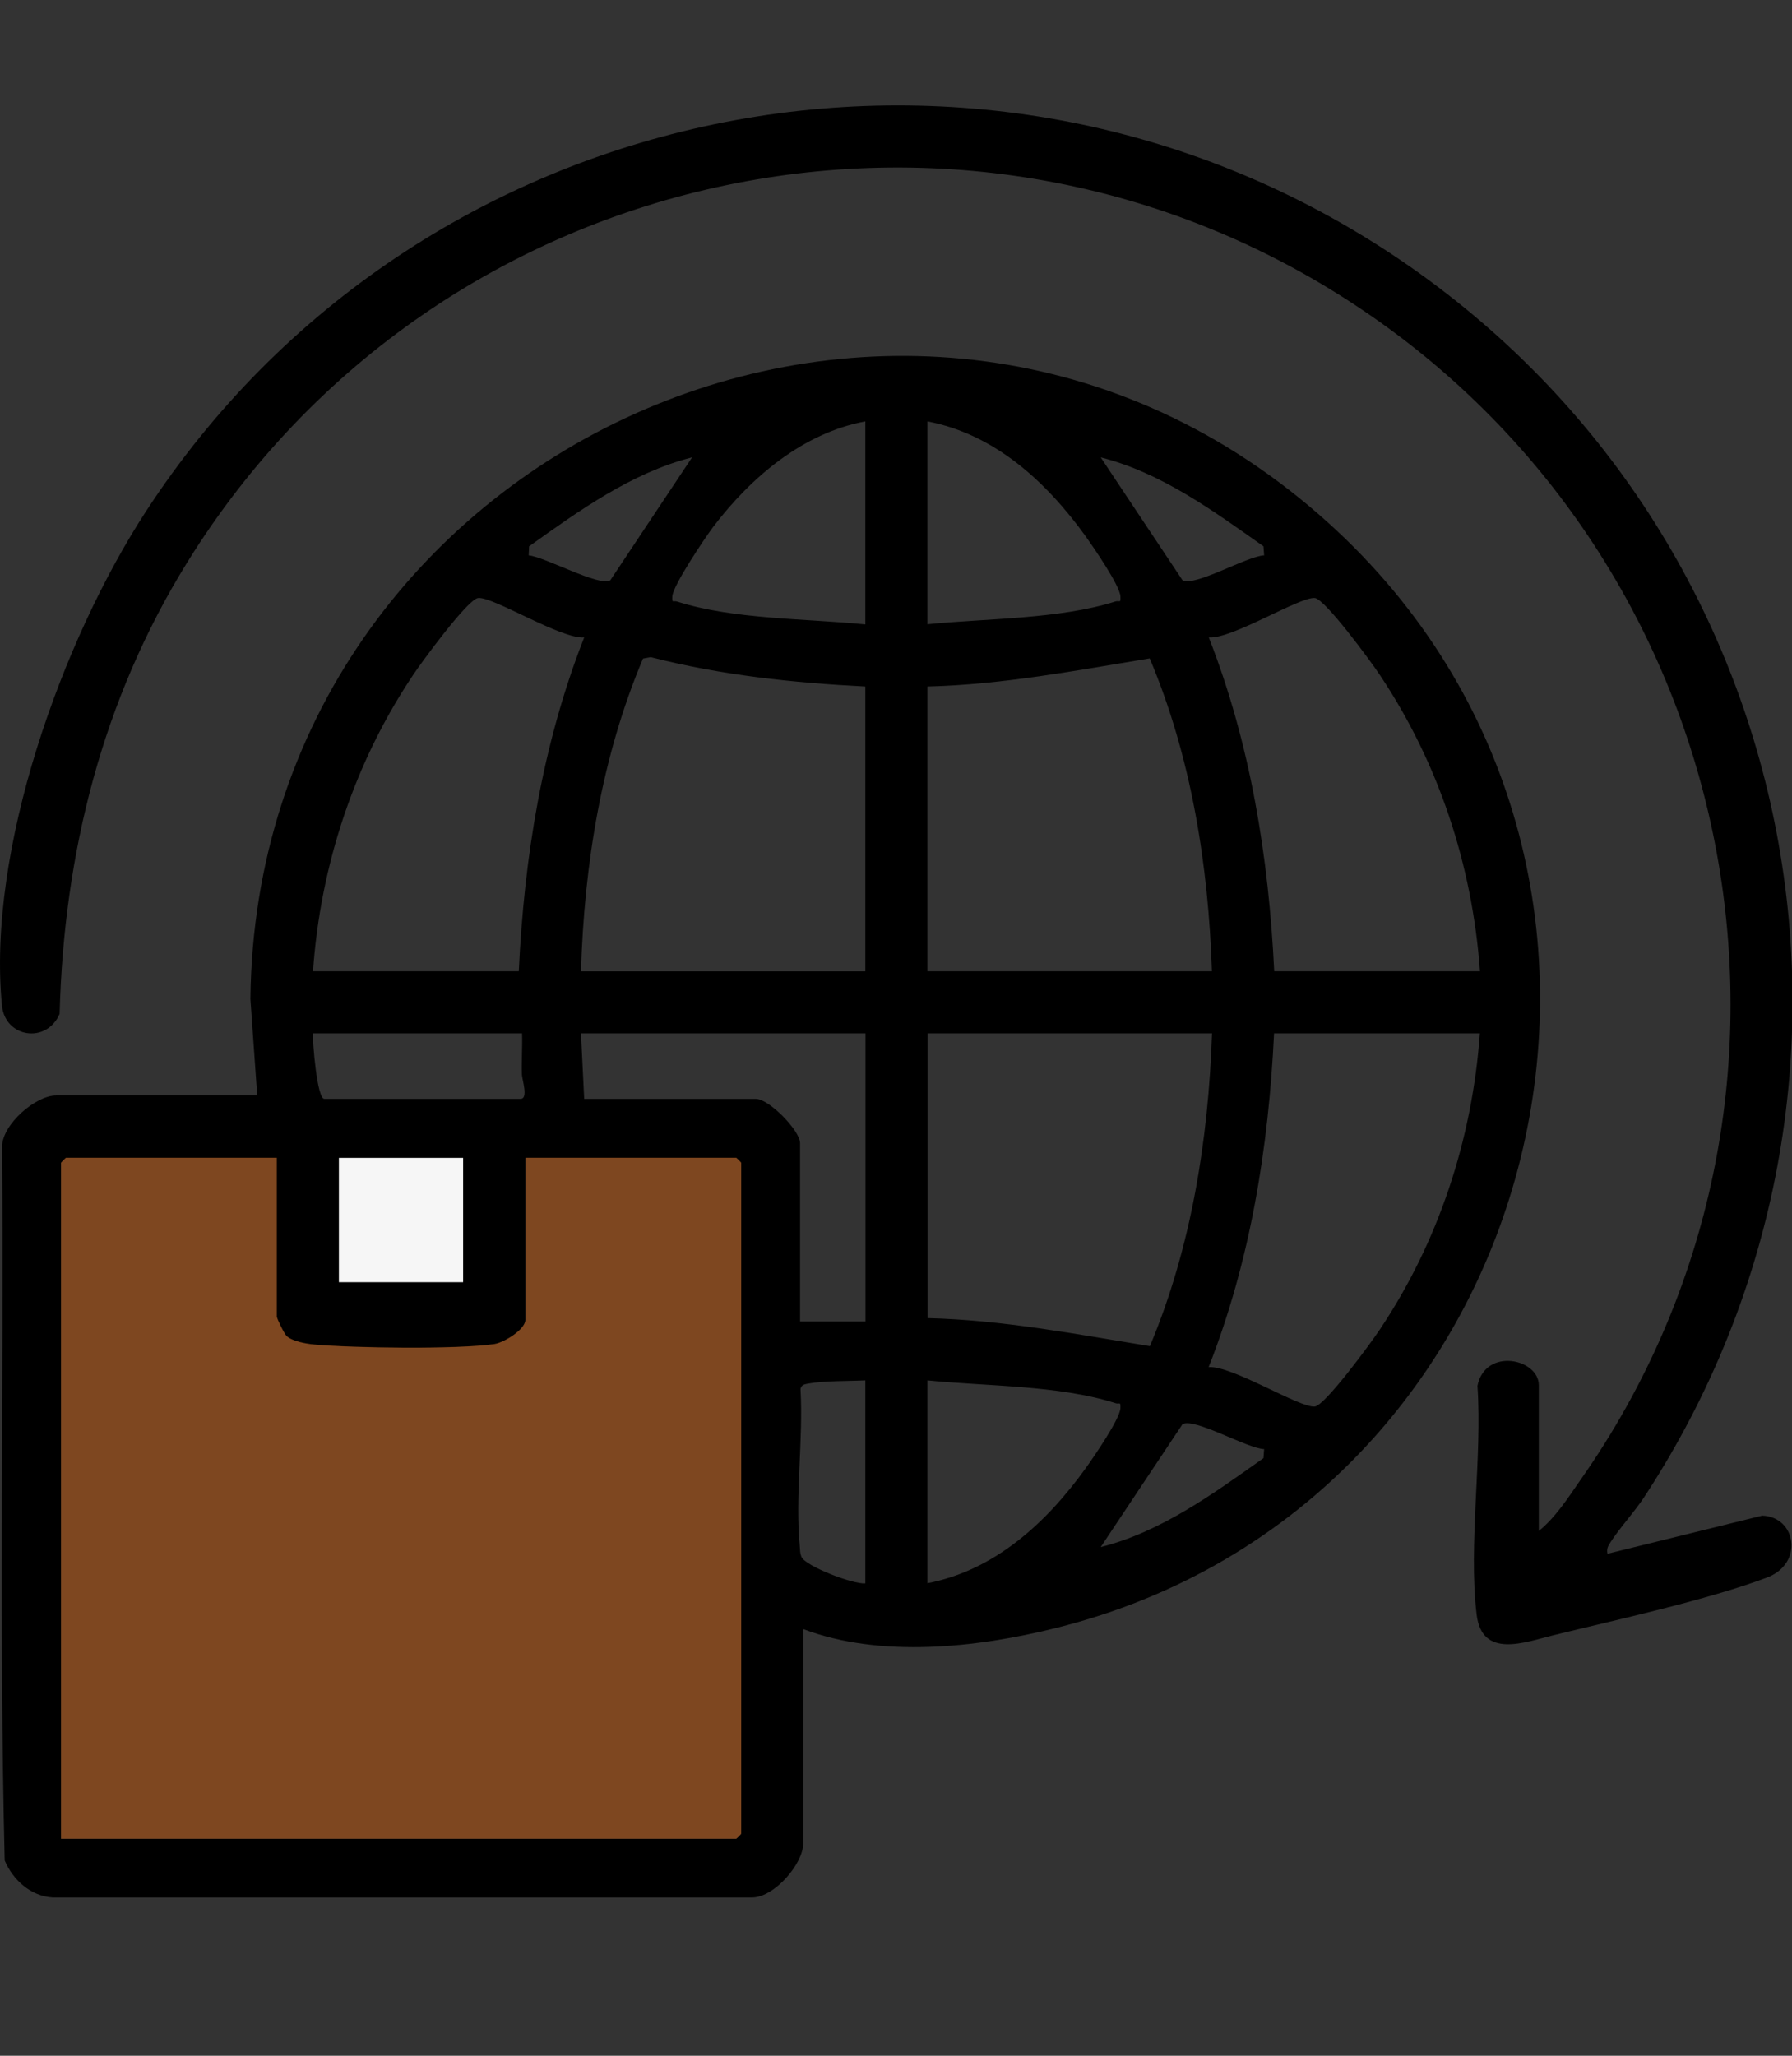
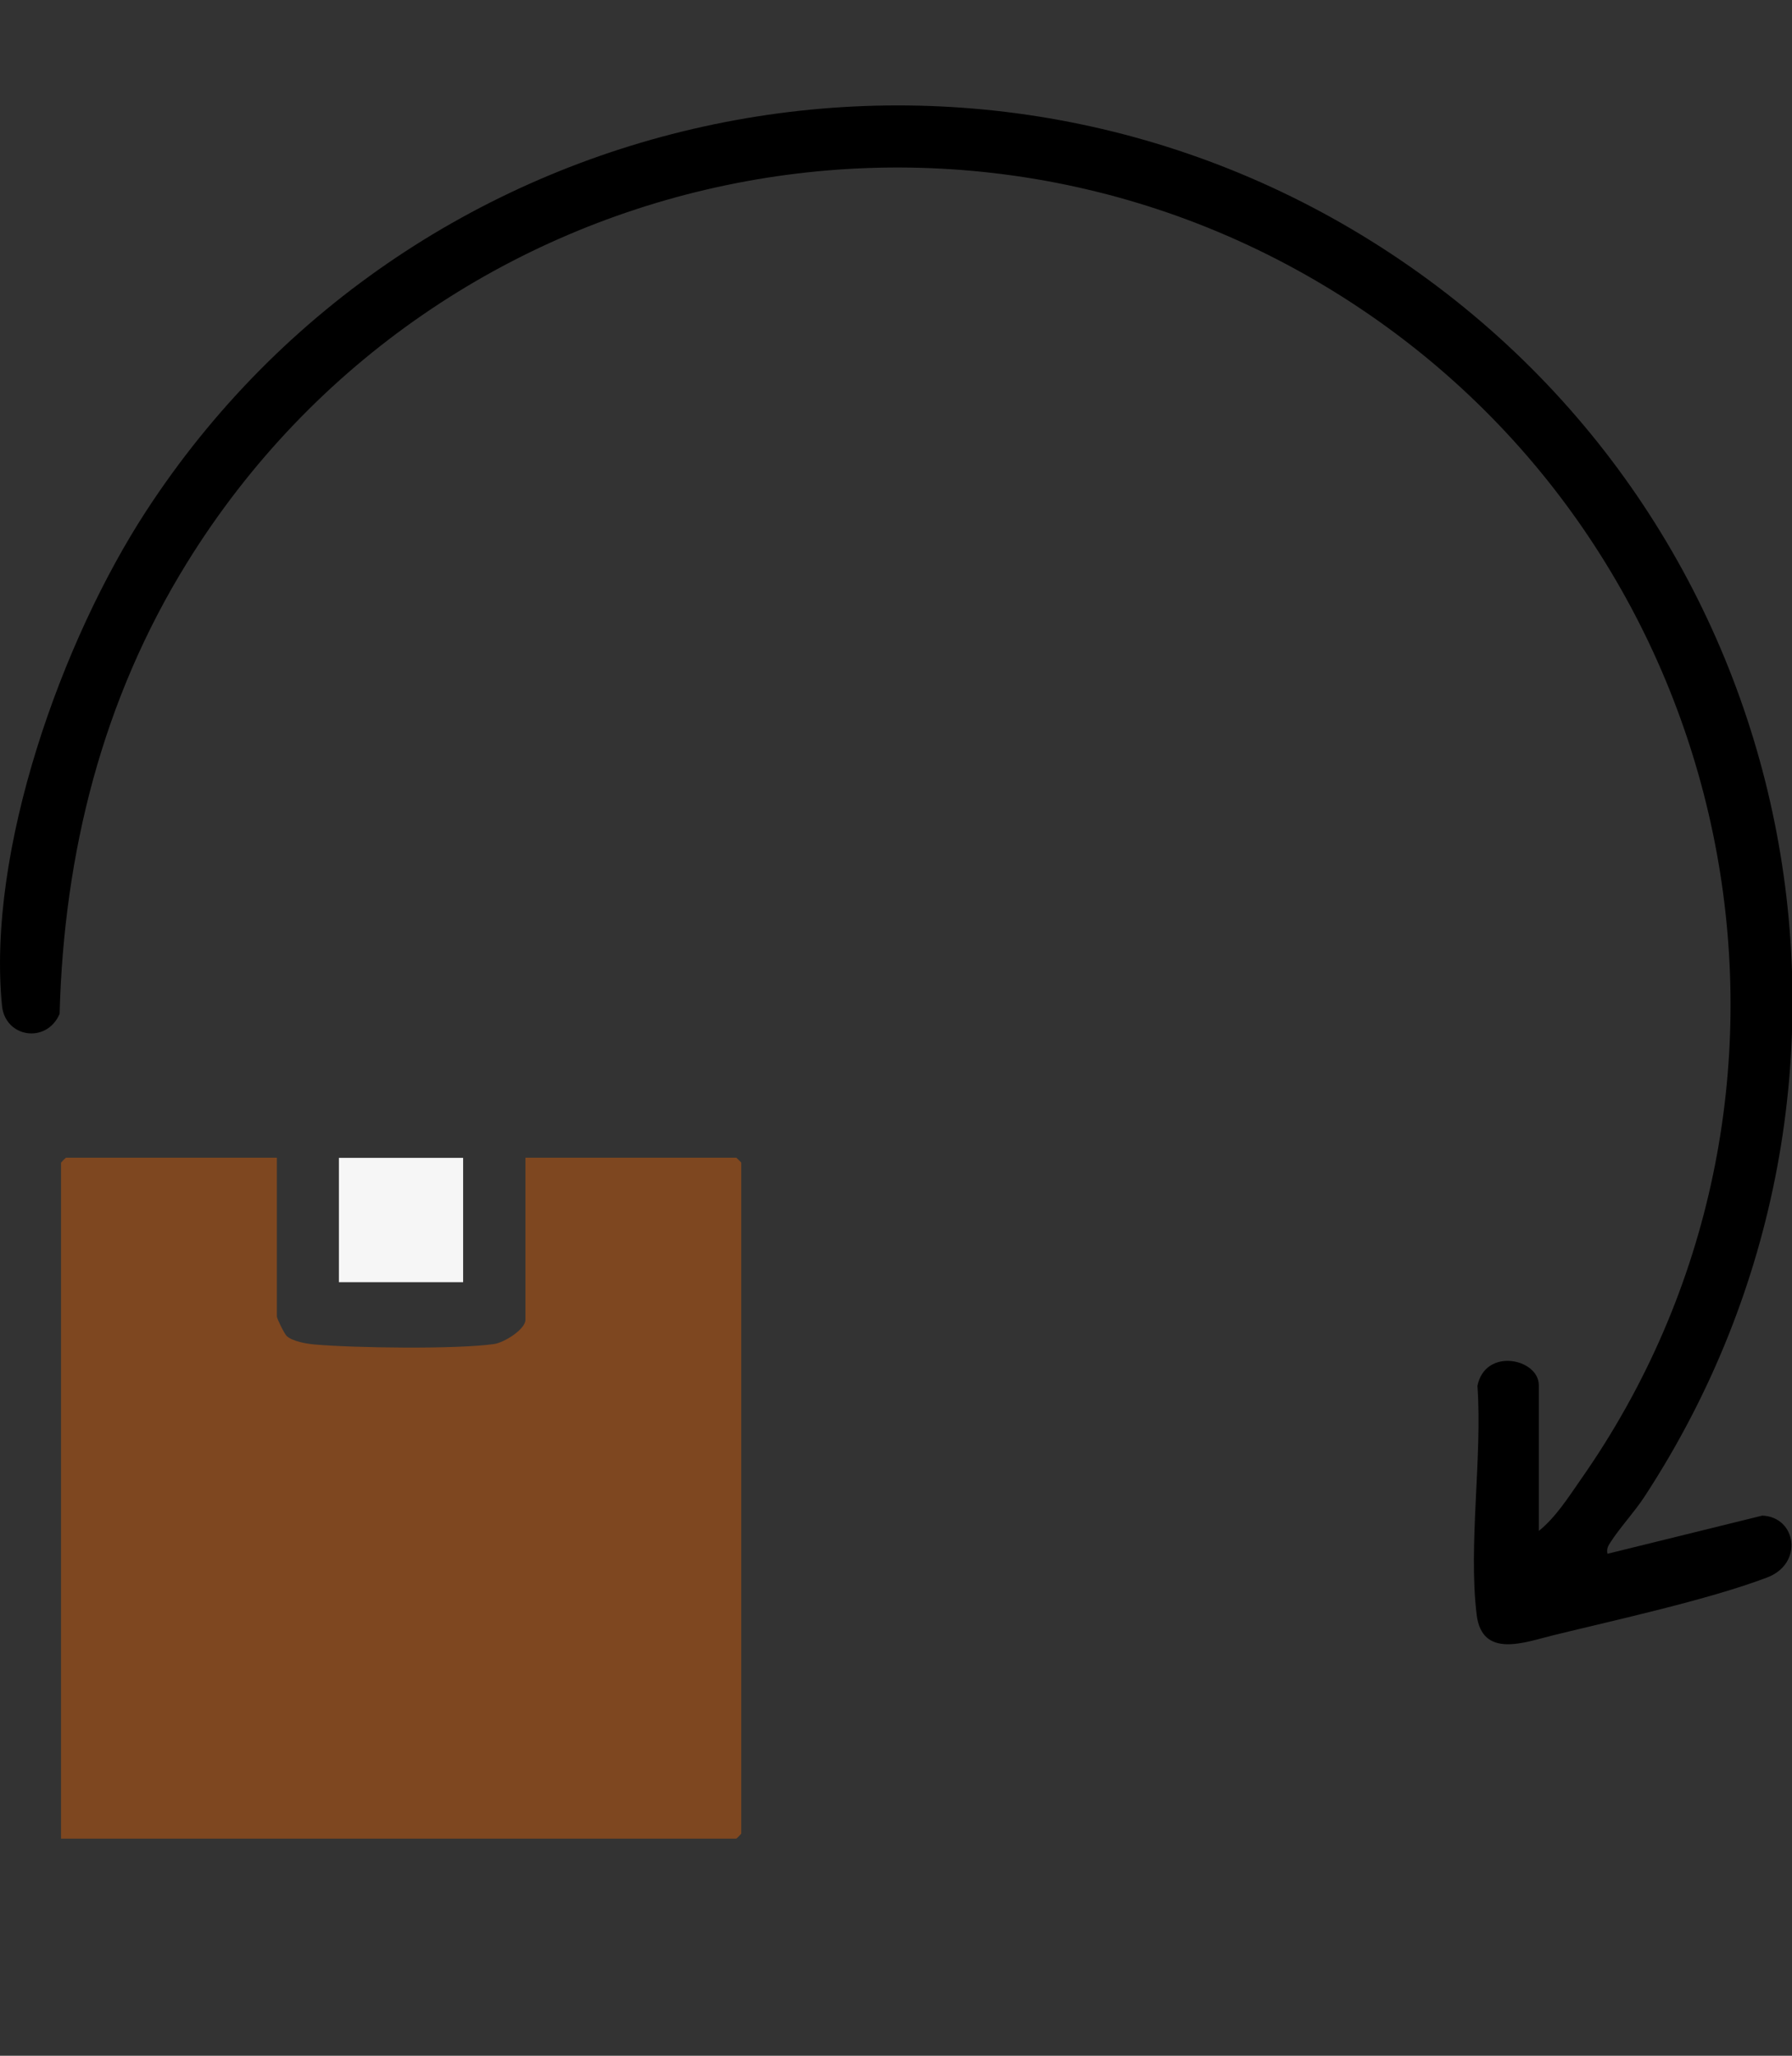
<svg xmlns="http://www.w3.org/2000/svg" width="34" height="39" viewBox="0 0 34 39" fill="none">
  <rect x="0" y="0" width="34" height="39" fill="#333333" stroke="none" />
  <g clip-path="url(#clip0_581_1347)">
    <path d="M29.196 29.044C29.518 28.785 29.755 28.409 29.991 28.07C35.027 20.895 33.172 10.945 26.014 5.992C18.555 0.83 8.309 2.99 3.553 10.668C1.943 13.266 1.212 16.18 1.131 19.235C0.882 19.808 0.1 19.685 0.038 19.082C-0.252 16.134 1.174 12.15 2.771 9.699C7.892 1.831 18.525 -0.381 26.388 4.811C34.25 10.003 36.343 20.543 31.195 28.403C31.009 28.686 30.73 28.987 30.558 29.256C30.51 29.331 30.48 29.377 30.499 29.477L33.436 28.753C34.084 28.777 34.226 29.665 33.525 29.928C32.415 30.348 30.666 30.73 29.47 31.023C28.922 31.158 28.115 31.473 28.016 30.625C27.857 29.302 28.126 27.65 28.032 26.291C28.18 25.557 29.196 25.775 29.196 26.278V29.041V29.044Z" fill="black" />
-     <path d="M15.239 30.905V34.972C15.239 35.357 14.699 35.987 14.279 35.997H1C0.583 35.973 0.247 35.666 0.089 35.295C-0.021 30.789 0.075 26.259 0.04 21.743C0.051 21.323 0.68 20.782 1.064 20.782H4.88L4.751 18.95C4.864 8.483 17.321 2.807 25.197 9.914C32.423 16.435 29.44 28.546 20.03 30.886C18.53 31.26 16.703 31.459 15.239 30.905ZM16.418 7.994C15.236 8.214 14.25 9.053 13.538 9.987C13.379 10.197 12.764 11.111 12.756 11.316C12.75 11.458 12.772 11.386 12.85 11.413C13.917 11.754 15.3 11.733 16.418 11.846V7.996V7.994ZM17.595 7.994V11.843C18.71 11.73 20.097 11.749 21.164 11.41C21.242 11.386 21.266 11.456 21.258 11.313C21.247 11.106 20.745 10.38 20.597 10.172C19.858 9.148 18.88 8.238 17.595 7.994ZM13.129 8.677C11.982 8.97 10.99 9.686 10.039 10.364L10.031 10.536C10.329 10.56 11.375 11.138 11.579 11.009L13.129 8.68V8.677ZM23.972 10.364C23.018 9.691 22.034 8.967 20.884 8.677L22.435 11.006C22.652 11.144 23.674 10.544 23.985 10.536L23.972 10.361V10.364ZM5.936 18.426H9.843C9.945 16.263 10.292 14.108 11.084 12.093C10.646 12.128 9.357 11.316 9.072 11.345C8.876 11.364 8.002 12.559 7.846 12.793C6.726 14.46 6.078 16.416 5.939 18.426H5.936ZM28.08 18.426C27.935 16.411 27.293 14.466 26.172 12.793C26.017 12.559 25.141 11.364 24.947 11.345C24.662 11.316 23.373 12.128 22.935 12.093C23.725 14.108 24.071 16.266 24.176 18.426H28.083H28.08ZM16.418 13.024C15.048 12.954 13.68 12.809 12.347 12.467L12.2 12.494C11.412 14.361 11.084 16.408 11.023 18.428H16.418V13.027V13.024ZM22.994 18.426C22.927 16.405 22.601 14.358 21.814 12.491C20.414 12.72 19.022 12.989 17.595 13.024V18.426H22.991H22.994ZM9.905 19.604H5.936C5.931 19.768 6.014 20.847 6.154 20.847H9.875C10.031 20.847 9.905 20.481 9.902 20.384C9.894 20.126 9.913 19.865 9.905 19.607V19.604ZM16.418 19.604H11.023L11.084 20.847H14.341C14.594 20.847 15.18 21.452 15.18 21.686V25.07H16.421V19.607L16.418 19.604ZM22.994 19.604H17.598V25.006C19.025 25.041 20.417 25.31 21.817 25.538C22.601 23.674 22.927 21.624 22.996 19.604H22.994ZM28.08 19.604H24.173C24.069 21.77 23.725 23.916 22.932 25.936C23.37 25.901 24.66 26.714 24.945 26.684C25.141 26.665 26.014 25.471 26.17 25.237C27.293 23.564 27.933 21.616 28.078 19.604H28.08ZM5.253 21.966H1.252C1.252 21.966 1.158 22.052 1.158 22.06V34.884H13.968C13.968 34.884 14.062 34.798 14.062 34.789V22.06C14.062 22.06 13.976 21.966 13.968 21.966H9.967V25.041C9.967 25.224 9.561 25.474 9.373 25.501C8.653 25.603 6.721 25.576 5.963 25.509C5.812 25.495 5.552 25.45 5.439 25.35C5.393 25.31 5.251 25.016 5.251 24.979V21.968L5.253 21.966ZM16.418 26.187C16.088 26.203 15.652 26.192 15.333 26.248C15.263 26.262 15.206 26.27 15.188 26.351C15.244 27.3 15.083 28.395 15.174 29.326C15.182 29.401 15.174 29.463 15.209 29.541C15.292 29.713 16.179 30.058 16.418 30.039V26.189V26.187ZM17.595 26.187V30.036C18.882 29.789 19.858 28.882 20.597 27.857C20.745 27.65 21.247 26.924 21.258 26.717C21.263 26.574 21.242 26.647 21.164 26.62C20.097 26.278 18.713 26.3 17.595 26.187ZM23.985 27.491C23.674 27.486 22.652 26.886 22.435 27.02L20.884 29.35C22.034 29.06 23.02 28.336 23.972 27.663L23.985 27.489V27.491Z" fill="black" />
    <path d="M5.253 21.966V24.976C5.253 25.014 5.396 25.307 5.441 25.347C5.552 25.447 5.812 25.493 5.965 25.506C6.721 25.573 8.655 25.6 9.375 25.498C9.563 25.471 9.969 25.221 9.969 25.038V21.963H13.97C13.97 21.963 14.064 22.049 14.064 22.057V34.787C14.064 34.787 13.978 34.881 13.97 34.881H1.158V22.057C1.158 22.057 1.244 21.963 1.252 21.963H5.253V21.966Z" fill="#FF6B00" fill-opacity="0.37" />
    <path d="M8.787 21.966H6.43V24.325H8.787V21.966Z" fill="#F6F6F6" />
  </g>
  <defs>
    <clipPath id="clip0_581_1347">
      <rect width="34" height="34" fill="white" transform="translate(0 2)" />
    </clipPath>
  </defs>
</svg>